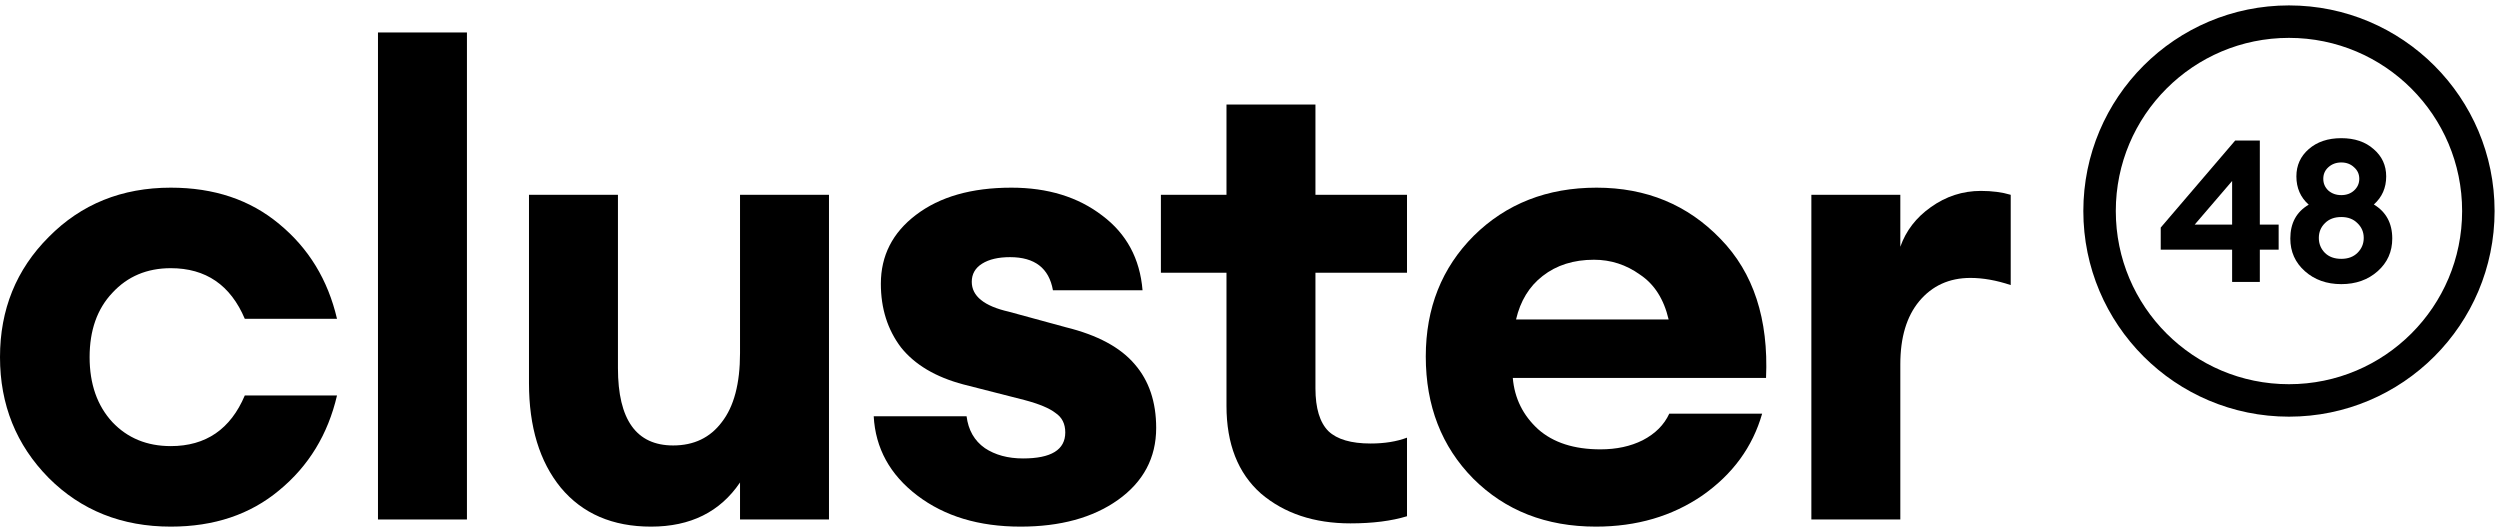
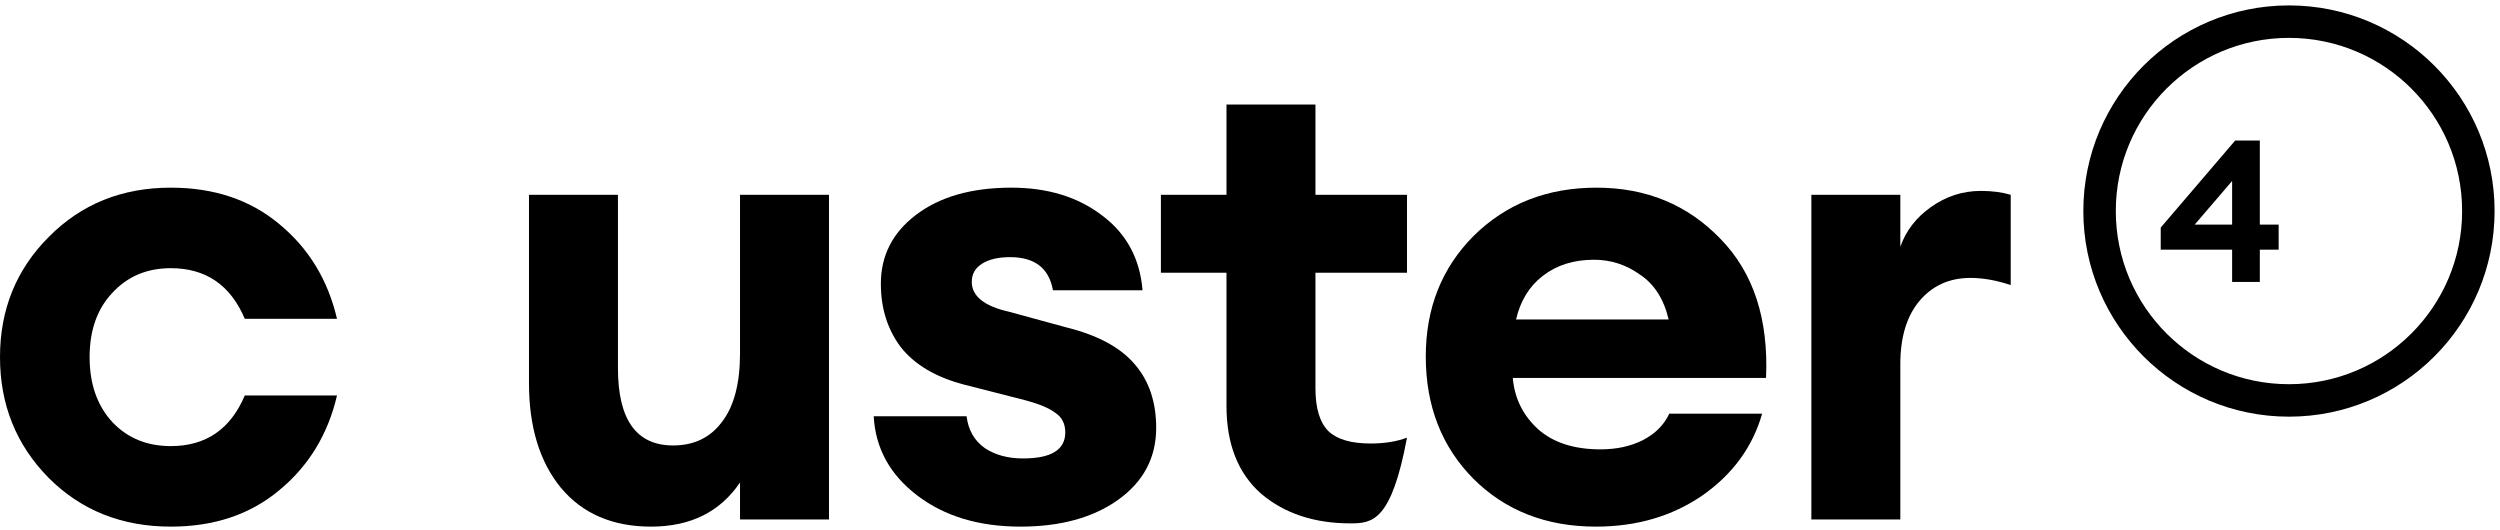
<svg xmlns="http://www.w3.org/2000/svg" width="231" height="49" viewBox="0 0 231 49" fill="none">
  <circle cx="211.5" cy="19.5" r="17.5" stroke="black" stroke-width="3" />
-   <path d="M219.699 25.058C218.802 25.855 217.681 26.254 216.335 26.254C214.989 26.254 213.868 25.855 212.971 25.058C212.074 24.261 211.625 23.255 211.625 22.04C211.625 20.617 212.192 19.575 213.326 18.912C212.566 18.238 212.186 17.367 212.186 16.299C212.186 15.281 212.566 14.441 213.326 13.779C214.098 13.104 215.101 12.767 216.335 12.767C217.568 12.767 218.565 13.104 219.325 13.779C220.098 14.441 220.484 15.281 220.484 16.299C220.484 17.354 220.104 18.219 219.344 18.894C220.478 19.581 221.045 20.63 221.045 22.04C221.045 23.255 220.596 24.261 219.699 25.058ZM216.335 23.917C216.958 23.917 217.456 23.733 217.83 23.365C218.216 22.985 218.409 22.525 218.409 21.985C218.409 21.445 218.216 20.991 217.83 20.623C217.456 20.243 216.958 20.053 216.335 20.053C215.699 20.053 215.195 20.243 214.821 20.623C214.447 20.991 214.26 21.445 214.26 21.985C214.26 22.525 214.447 22.985 214.821 23.365C215.195 23.733 215.699 23.917 216.335 23.917ZM215.139 17.606C215.463 17.888 215.861 18.029 216.335 18.029C216.808 18.029 217.201 17.888 217.512 17.606C217.836 17.311 217.998 16.95 217.998 16.52C217.998 16.091 217.836 15.735 217.512 15.453C217.201 15.159 216.808 15.011 216.335 15.011C215.861 15.011 215.463 15.159 215.139 15.453C214.827 15.735 214.672 16.091 214.672 16.52C214.672 16.95 214.827 17.311 215.139 17.606Z" fill="black" />
  <path d="M206.248 26.052V23.071H199.651V21.028L206.528 12.988H208.808V20.752H210.547V23.071H208.808V26.052H206.248ZM202.791 20.752H206.248V16.723L202.791 20.752Z" fill="black" />
  <path d="M167.37 48V18H175.59V22.8C176.11 21.32 177.05 20.1 178.41 19.14C179.81 18.14 181.35 17.64 183.03 17.64C184.07 17.64 184.99 17.76 185.79 18V26.34C184.47 25.9 183.23 25.68 182.07 25.68C180.11 25.68 178.53 26.4 177.33 27.84C176.17 29.24 175.59 31.18 175.59 33.66V48H167.37Z" fill="black" />
  <path d="M147.462 48.66C142.862 48.66 139.082 47.18 136.122 44.22C133.202 41.26 131.742 37.5 131.742 32.94C131.742 28.46 133.222 24.74 136.182 21.78C139.182 18.82 142.962 17.34 147.522 17.34C152.122 17.34 155.942 18.92 158.982 22.08C162.022 25.2 163.422 29.48 163.182 34.92H139.782C139.942 36.8 140.722 38.38 142.122 39.66C143.522 40.9 145.442 41.52 147.882 41.52C149.362 41.52 150.662 41.24 151.782 40.68C152.942 40.08 153.762 39.26 154.242 38.22H162.822C161.942 41.3 160.102 43.82 157.302 45.78C154.502 47.7 151.222 48.66 147.462 48.66ZM147.282 24C145.402 24 143.822 24.5 142.542 25.5C141.302 26.46 140.482 27.8 140.082 29.52H154.182C153.742 27.64 152.862 26.26 151.542 25.38C150.262 24.46 148.842 24 147.282 24Z" fill="black" />
-   <path d="M124.787 48.36C121.427 48.36 118.667 47.44 116.507 45.6C114.387 43.72 113.327 41.02 113.327 37.5V25.2H107.267V18H113.327V9.66H121.547V18H130.007V25.2H121.547V35.88C121.547 37.72 121.947 39.04 122.747 39.84C123.547 40.6 124.847 40.98 126.647 40.98C127.927 40.98 129.047 40.8 130.007 40.44V47.7C128.567 48.14 126.827 48.36 124.787 48.36Z" fill="black" />
+   <path d="M124.787 48.36C121.427 48.36 118.667 47.44 116.507 45.6C114.387 43.72 113.327 41.02 113.327 37.5V25.2H107.267V18H113.327V9.66H121.547V18H130.007V25.2H121.547V35.88C121.547 37.72 121.947 39.04 122.747 39.84C123.547 40.6 124.847 40.98 126.647 40.98C127.927 40.98 129.047 40.8 130.007 40.44C128.567 48.14 126.827 48.36 124.787 48.36Z" fill="black" />
  <path d="M94.291 48.66C90.451 48.66 87.271 47.7 84.751 45.78C82.231 43.86 80.891 41.42 80.731 38.46H89.311C89.471 39.74 90.031 40.72 90.991 41.4C91.951 42.04 93.131 42.36 94.531 42.36C97.131 42.36 98.431 41.56 98.431 39.96C98.431 39.16 98.131 38.56 97.531 38.16C96.971 37.72 96.011 37.32 94.651 36.96L89.011 35.52C86.451 34.84 84.531 33.7 83.251 32.1C82.011 30.46 81.391 28.5 81.391 26.22C81.391 23.62 82.471 21.5 84.631 19.86C86.831 18.18 89.771 17.34 93.451 17.34C96.811 17.34 99.611 18.2 101.851 19.92C104.091 21.6 105.331 23.9 105.571 26.82H97.291C96.931 24.78 95.611 23.76 93.331 23.76C92.251 23.76 91.391 23.96 90.751 24.36C90.111 24.76 89.791 25.32 89.791 26.04C89.791 27.36 90.931 28.28 93.211 28.8L98.491 30.24C101.411 30.96 103.531 32.1 104.851 33.66C106.171 35.18 106.831 37.14 106.831 39.54C106.831 42.3 105.651 44.52 103.291 46.2C100.971 47.84 97.971 48.66 94.291 48.66Z" fill="black" />
  <path d="M60.158 48.66C56.598 48.66 53.818 47.46 51.818 45.06C49.858 42.66 48.878 39.44 48.878 35.4V18H57.098V34.02C57.098 38.78 58.798 41.16 62.198 41.16C64.118 41.16 65.618 40.44 66.698 39C67.818 37.56 68.378 35.44 68.378 32.64V18H76.598V48H68.378V44.58C66.538 47.3 63.798 48.66 60.158 48.66Z" fill="black" />
-   <path d="M34.925 48V3H43.145V48H34.925Z" fill="black" />
  <path d="M15.78 48.66C11.26 48.66 7.5 47.16 4.5 44.16C1.5 41.12 0 37.4 0 33C0 28.6 1.5 24.9 4.5 21.9C7.5 18.86 11.26 17.34 15.78 17.34C19.78 17.34 23.12 18.46 25.8 20.7C28.52 22.94 30.3 25.86 31.14 29.46H22.62C21.3 26.34 19.02 24.78 15.78 24.78C13.58 24.78 11.78 25.54 10.38 27.06C8.98 28.54 8.28 30.52 8.28 33C8.28 35.48 8.98 37.48 10.38 39C11.78 40.48 13.58 41.22 15.78 41.22C19.02 41.22 21.3 39.66 22.62 36.54H31.14C30.3 40.14 28.52 43.06 25.8 45.3C23.12 47.54 19.78 48.66 15.78 48.66Z" fill="black" />
</svg>